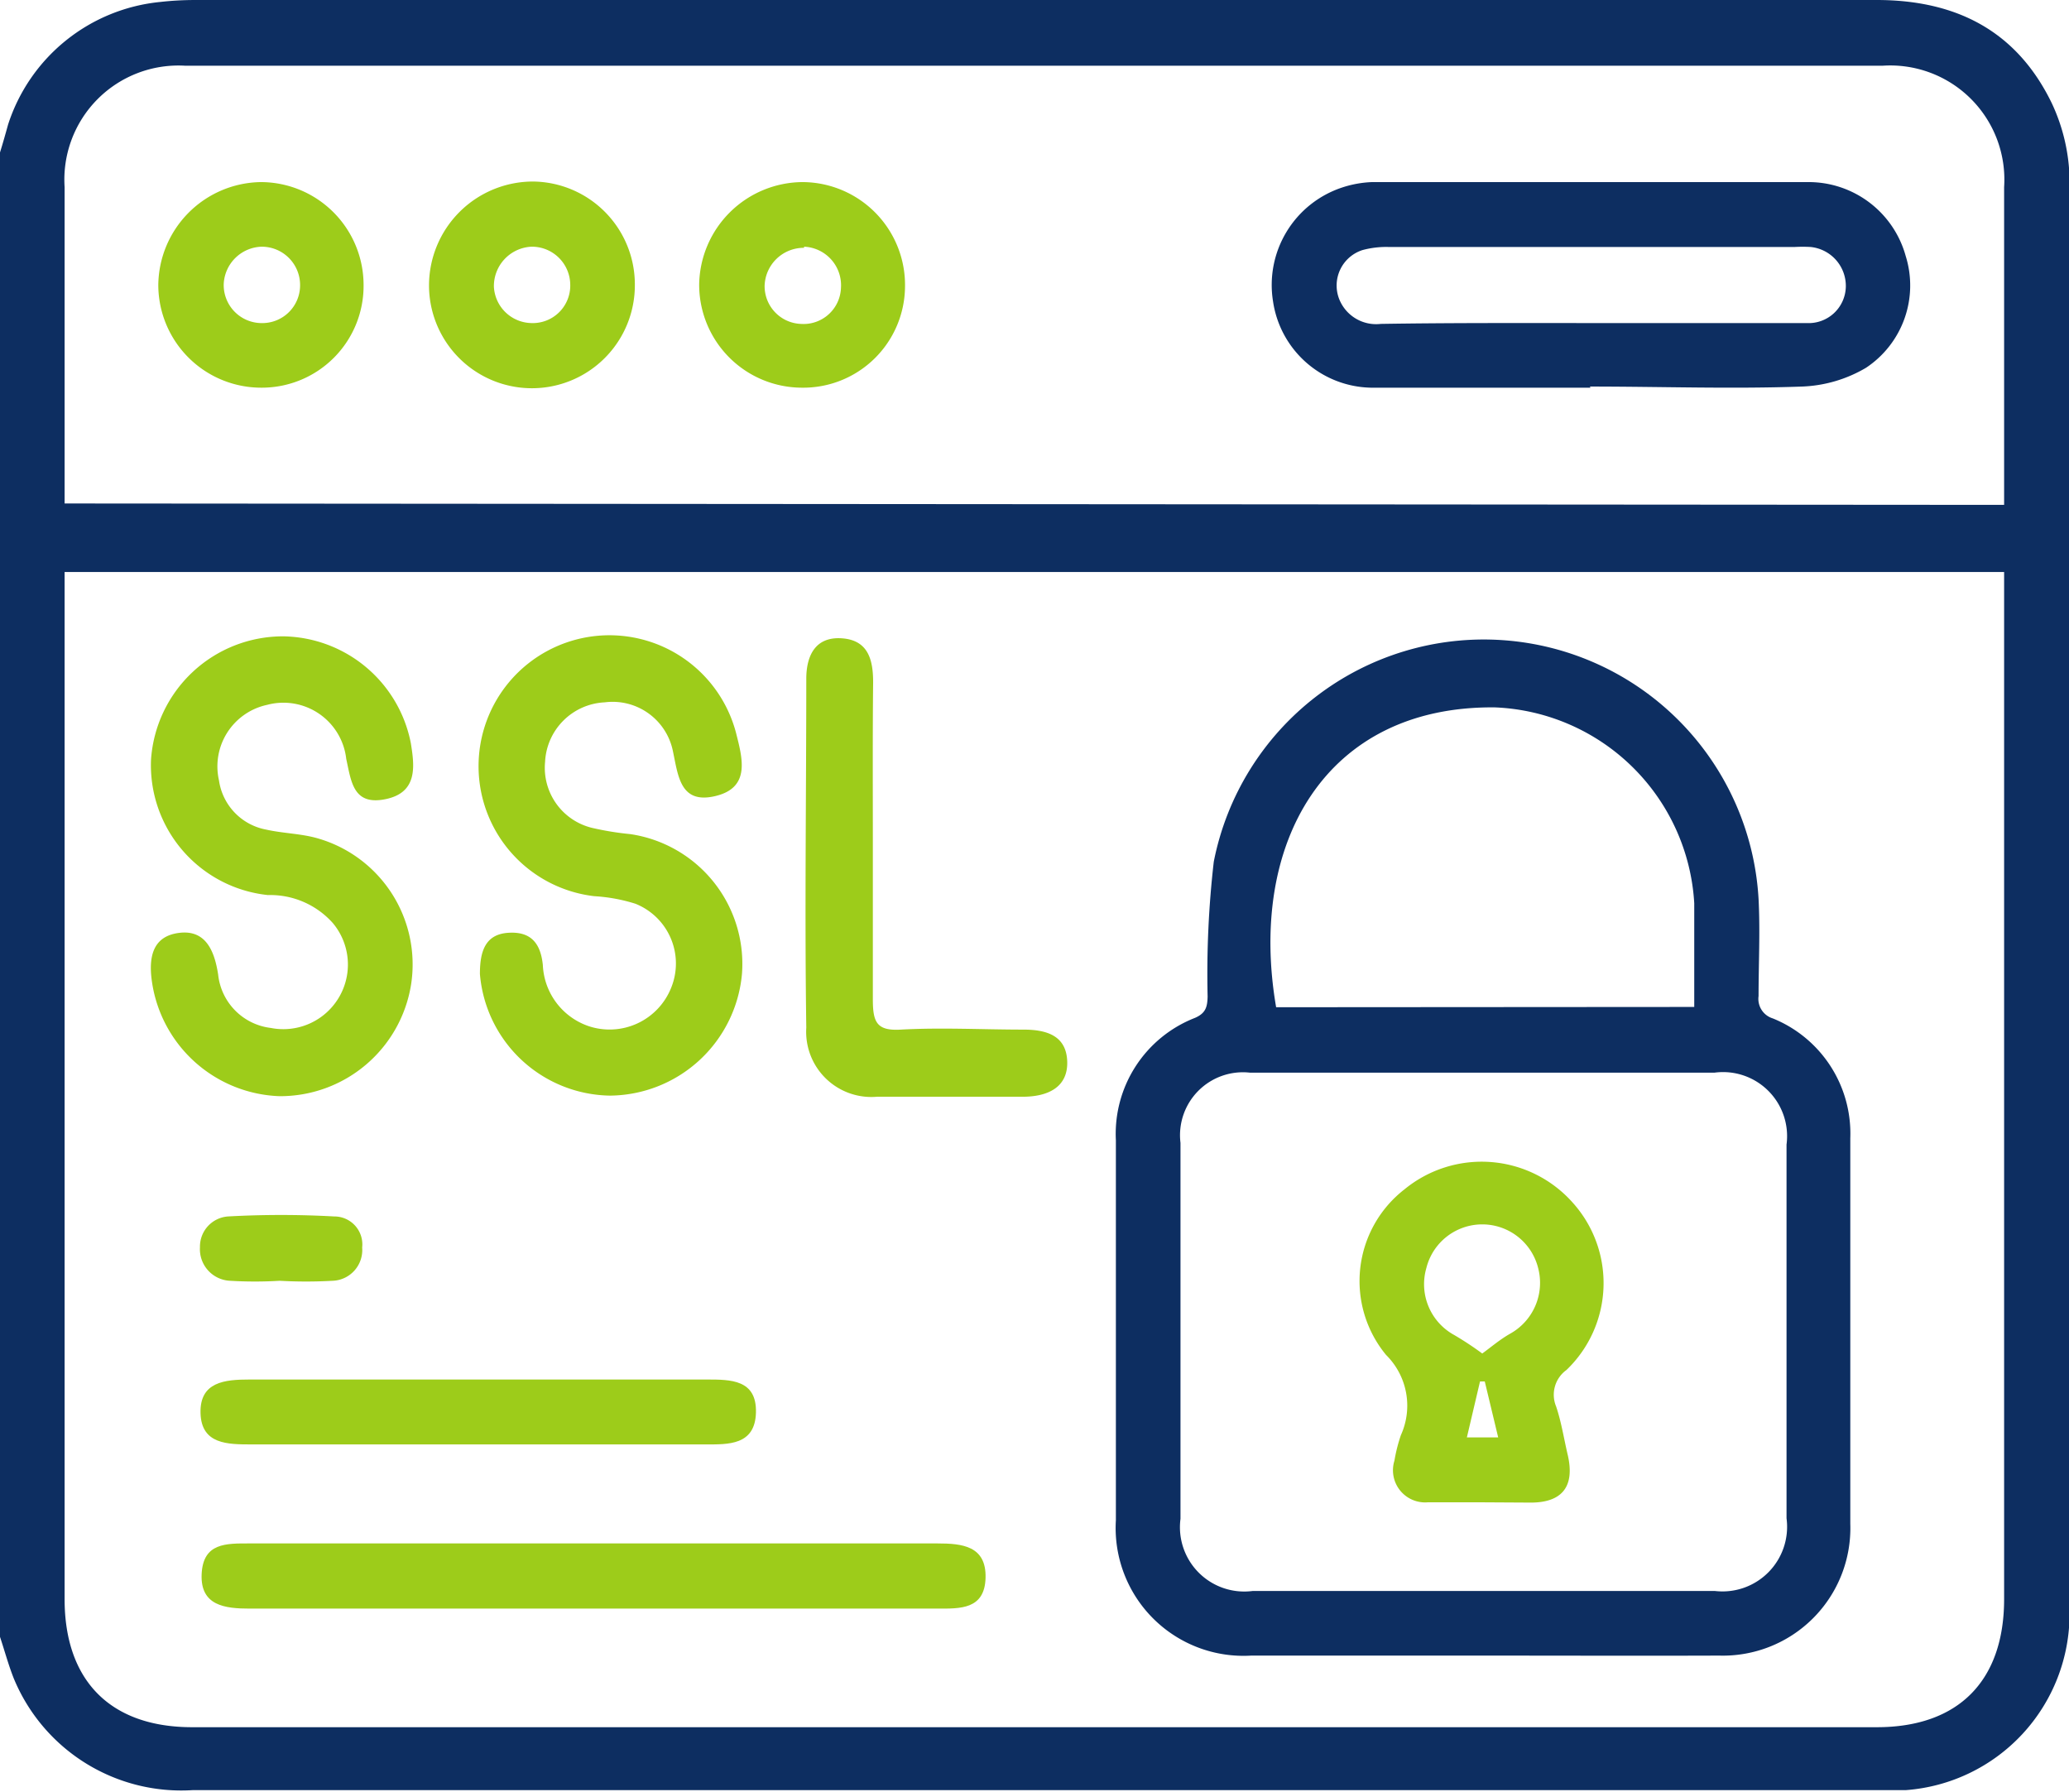
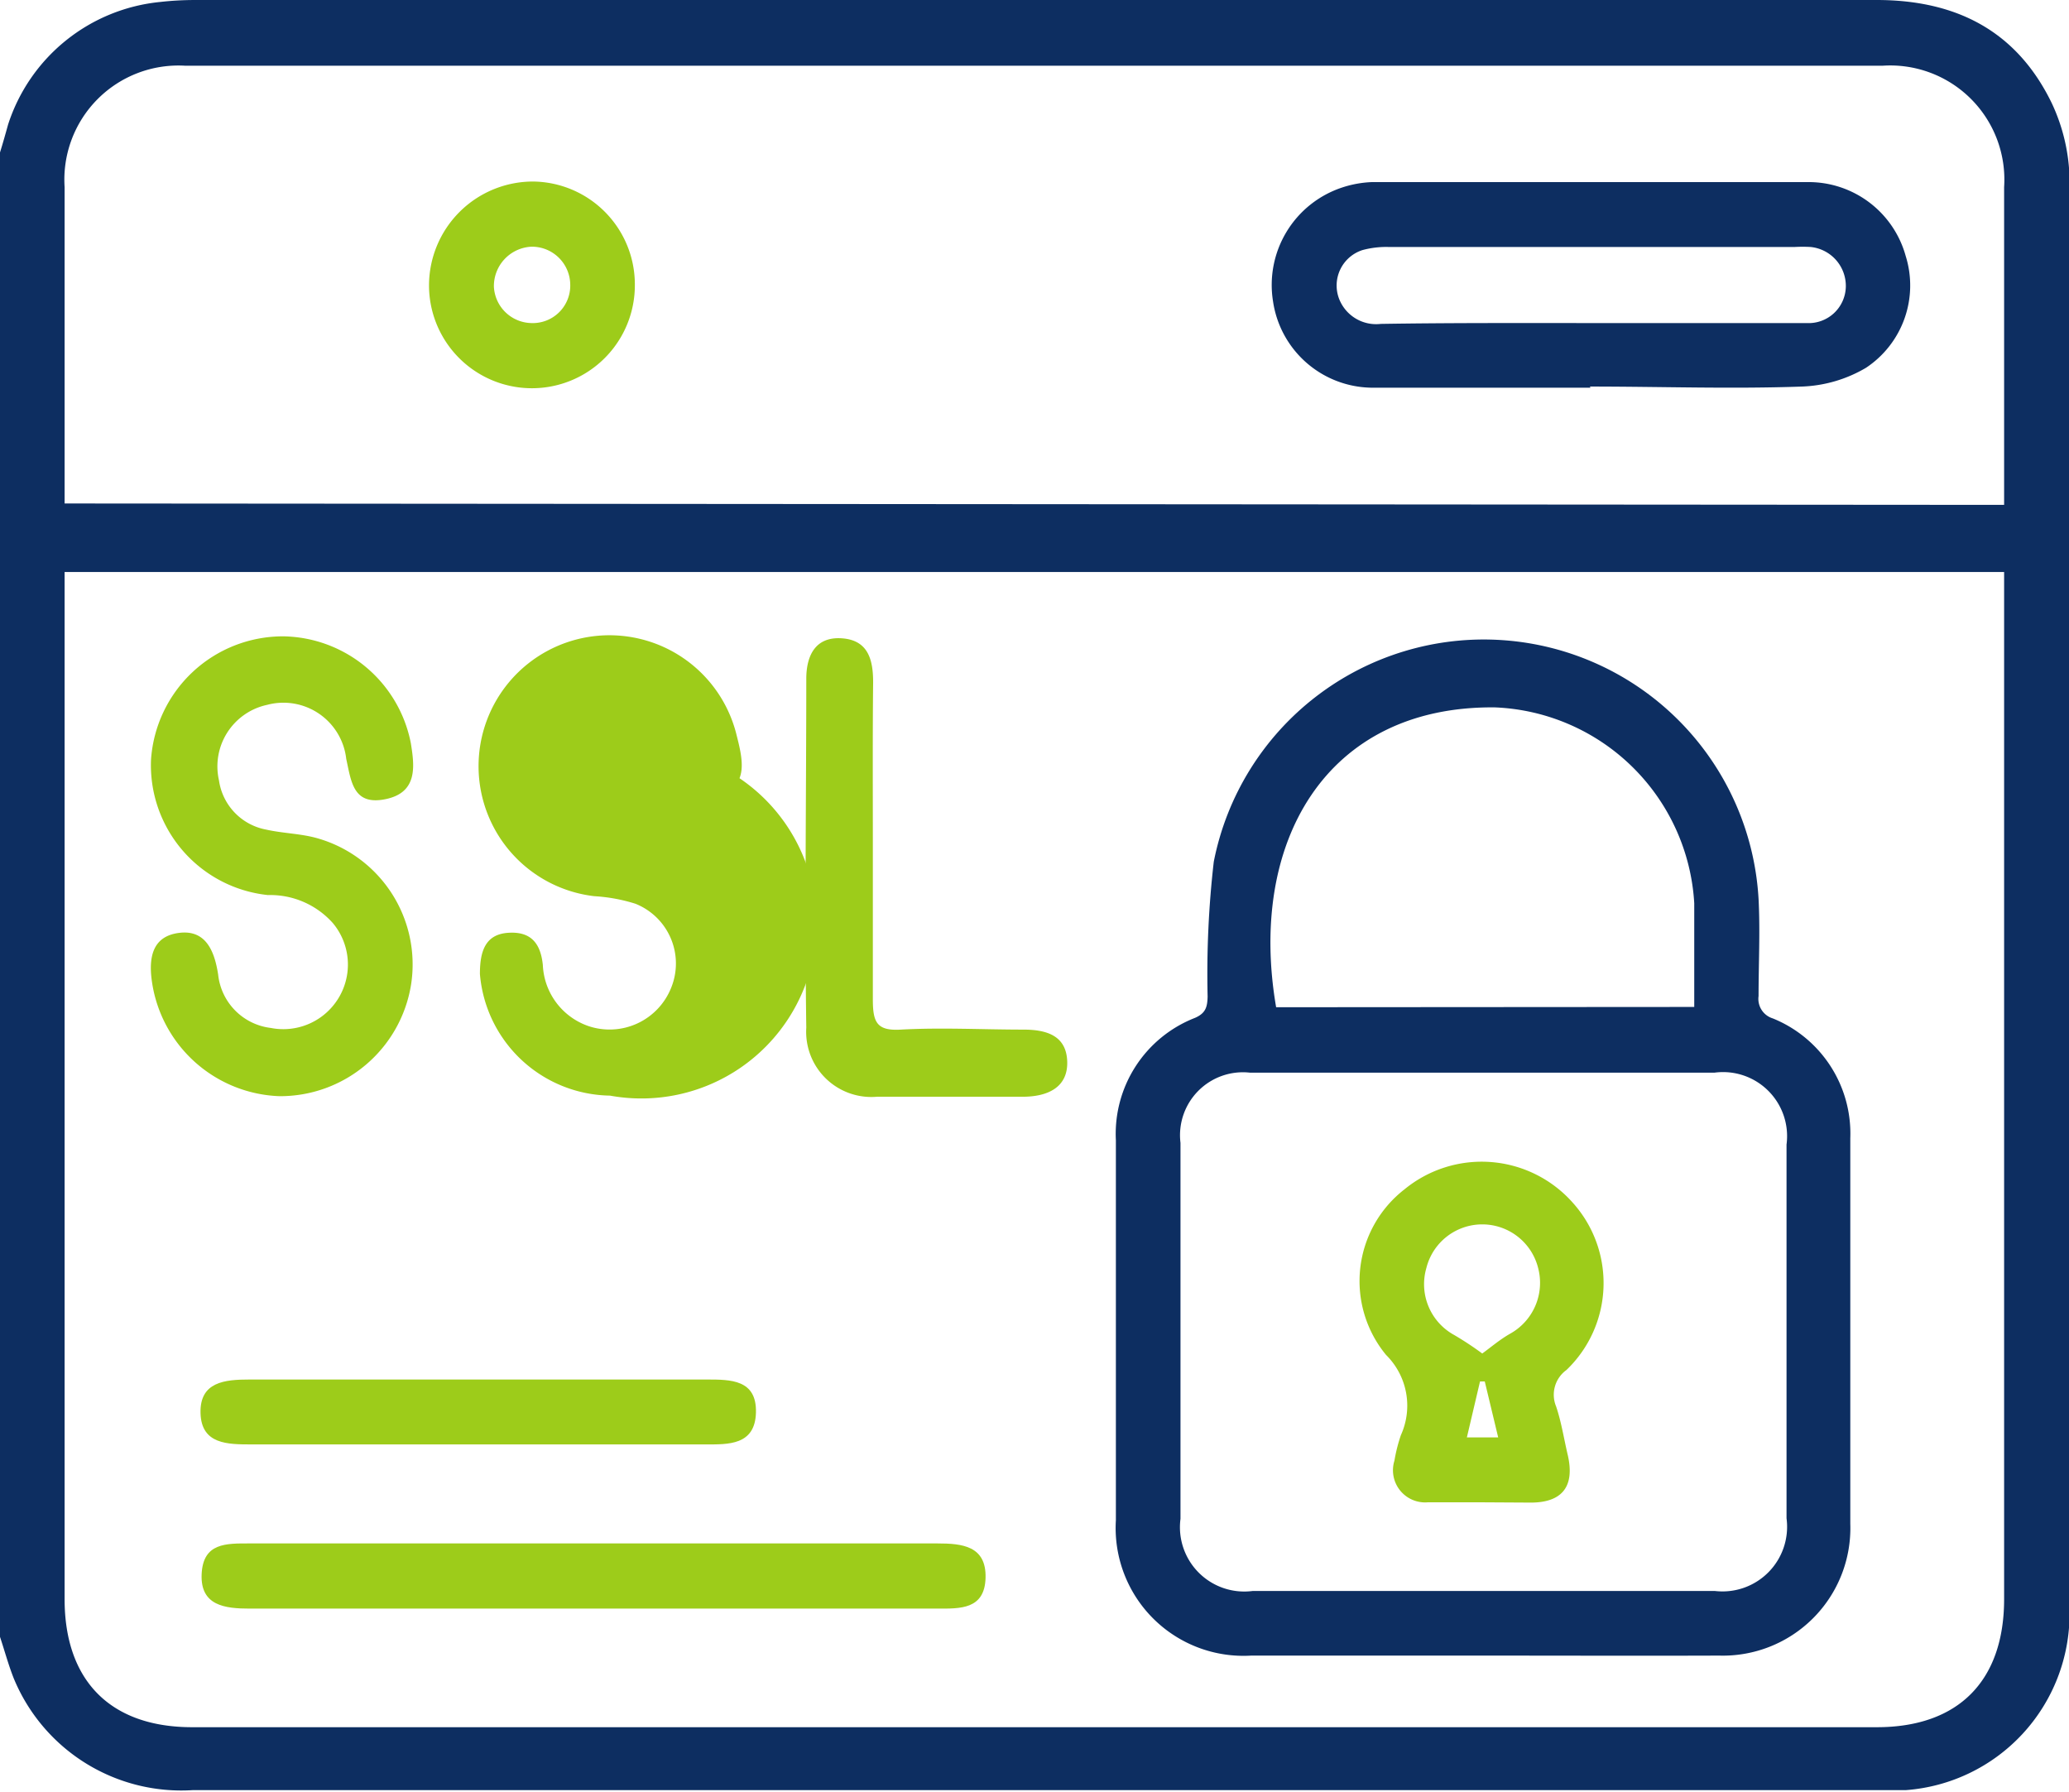
<svg xmlns="http://www.w3.org/2000/svg" id="Layer_1" data-name="Layer 1" viewBox="0 0 73.98 64.06">
  <defs>
    <style>.cls-1{fill:#9dcc1a;}.cls-2{fill:#0d2e61;}</style>
  </defs>
-   <path class="cls-1" d="M21.81,39.17a4.74,4.74,0,0,1-4.65-4.35c0-.79.18-1.41,1-1.47s1.17.37,1.25,1.15a2.42,2.42,0,0,0,1.62,2.18A2.37,2.37,0,0,0,24,35.31a2.3,2.3,0,0,0-1.28-3,6.05,6.05,0,0,0-1.47-.27,4.68,4.68,0,1,1,5.07-5.83c.23.91.52,1.95-.74,2.25s-1.33-.72-1.52-1.61a2.2,2.2,0,0,0-2.44-1.74,2.24,2.24,0,0,0-2.13,2.13,2.21,2.21,0,0,0,1.69,2.36,10.54,10.54,0,0,0,1.35.22,4.69,4.69,0,0,1,4,5A4.78,4.78,0,0,1,21.81,39.17Z" />
+   <path class="cls-1" d="M21.81,39.17a4.74,4.74,0,0,1-4.65-4.35c0-.79.18-1.41,1-1.47s1.17.37,1.25,1.15a2.42,2.42,0,0,0,1.62,2.18A2.37,2.37,0,0,0,24,35.31a2.3,2.3,0,0,0-1.28-3,6.05,6.05,0,0,0-1.47-.27,4.68,4.68,0,1,1,5.07-5.83c.23.91.52,1.95-.74,2.25s-1.33-.72-1.52-1.61A4.78,4.78,0,0,1,21.81,39.17Z" />
  <path class="cls-1" d="M10.13,22.75a4.72,4.72,0,0,1,4.56,3.82c.13.81.26,1.76-.9,2s-1.23-.62-1.41-1.44A2.26,2.26,0,0,0,9.55,25.2a2.25,2.25,0,0,0-1.72,2.7,2.09,2.09,0,0,0,1.69,1.76c.58.13,1.19.14,1.76.29a4.69,4.69,0,0,1,3.42,5.24,4.74,4.74,0,0,1-4.71,4A4.78,4.78,0,0,1,5.42,35c-.1-.82.06-1.54,1-1.65S7.67,34,7.8,34.84a2.15,2.15,0,0,0,1.88,1.91A2.31,2.31,0,0,0,11.9,33a3,3,0,0,0-2.32-1A4.67,4.67,0,0,1,5.4,27.16,4.73,4.73,0,0,1,10.13,22.75Z" />
  <path class="cls-1" d="M31.21,30.11c0,1.88,0,3.75,0,5.62,0,.82.14,1.13,1,1.08,1.46-.08,2.92,0,4.38,0,.81,0,1.54.2,1.57,1.14s-.72,1.26-1.59,1.26c-1.73,0-3.47,0-5.21,0a2.33,2.33,0,0,1-2.53-2.47c-.06-4.15,0-8.31,0-12.47,0-.81.31-1.51,1.26-1.45s1.13.76,1.13,1.57C31.2,26.27,31.21,28.19,31.21,30.11Z" />
  <path class="cls-1" d="M21.16,55.18H33.52c.89,0,1.75.09,1.72,1.23s-.92,1.1-1.72,1.1H8.93c-.88,0-1.77-.1-1.72-1.23s.88-1.1,1.72-1.1Z" />
  <path class="cls-1" d="M17,51.64H9c-.86,0-1.8,0-1.83-1.12s.87-1.2,1.75-1.2H25.27c.86,0,1.79,0,1.76,1.18s-1,1.14-1.81,1.14Z" />
-   <path class="cls-1" d="M10,45.79a14.92,14.92,0,0,1-1.77,0,1.13,1.13,0,0,1-1.08-1.2,1.08,1.08,0,0,1,1-1.1,34.41,34.41,0,0,1,3.8,0,1,1,0,0,1,1,1.11,1.1,1.1,0,0,1-1.06,1.19A17,17,0,0,1,10,45.79Z" />
  <path class="cls-2" d="M0,5.45c.1-.32.19-.64.29-1A6.37,6.37,0,0,1,5.73.07Q6.34,0,7,0h60.1c2.83,0,5,1.09,6.26,3.68A6.68,6.68,0,0,1,74,6.39Q74,32,74,57.67A6.32,6.32,0,0,1,68.14,64c-.36,0-.72,0-1.08,0H6.89a6.48,6.48,0,0,1-6.4-4c-.19-.48-.33-1-.49-1.48Zm71.66,15H2.31V57.17c0,2.92,1.64,4.58,4.56,4.58H67.11c2.91,0,4.55-1.65,4.55-4.58V20.42Zm0-2.4v-.74c0-3.54,0-7.08,0-10.62a4.08,4.08,0,0,0-4.35-4.34H6.63A4.08,4.08,0,0,0,2.31,6.69V18Z" />
  <path class="cls-2" d="M53,59.19H44.74a4.57,4.57,0,0,1-4.84-4.84q0-6.8,0-13.58a4.45,4.45,0,0,1,2.83-4.38c.39-.17.44-.4.45-.76a35.06,35.06,0,0,1,.22-4.82,9.84,9.84,0,0,1,19.48,1.33c.06,1.16,0,2.31,0,3.47a.73.73,0,0,0,.51.8,4.44,4.44,0,0,1,2.77,4.28c0,4.59,0,9.19,0,13.79a4.56,4.56,0,0,1-4.69,4.71C58.66,59.2,55.82,59.19,53,59.19Zm.09-20.84H44.7a2.25,2.25,0,0,0-2.49,2.51V54.3a2.3,2.3,0,0,0,2.58,2.58H61.32a2.31,2.31,0,0,0,2.56-2.6V40.92a2.29,2.29,0,0,0-2.58-2.57ZM60.58,36c0-1.26,0-2.49,0-3.71a7.44,7.44,0,0,0-7.13-7c-6.07-.06-8.83,4.86-7.82,10.72Z" />
  <path class="cls-2" d="M56.87,13.86c-2.62,0-5.24,0-7.86,0a3.61,3.61,0,0,1-3.49-3.08A3.67,3.67,0,0,1,48,6.7a3.88,3.88,0,0,1,1.06-.19c5.2,0,10.4,0,15.59,0a3.6,3.6,0,0,1,3.49,2.64,3.53,3.53,0,0,1-1.42,4,4.84,4.84,0,0,1-2.29.67c-2.52.09-5.05,0-7.58,0Zm0-2.31h3.61c1.37,0,2.75,0,4.12,0A1.33,1.33,0,0,0,66,10.26a1.4,1.4,0,0,0-1.26-1.43,5.33,5.33,0,0,0-.57,0H49.65a3.25,3.25,0,0,0-.93.11,1.33,1.33,0,0,0-.84,1.74,1.42,1.42,0,0,0,1.49.9C51.88,11.54,54.38,11.55,56.88,11.55Z" />
-   <path class="cls-1" d="M9.33,13.86a3.68,3.68,0,0,1-3.67-3.67A3.72,3.72,0,0,1,9.33,6.51,3.68,3.68,0,0,1,13,10.16,3.64,3.64,0,0,1,9.33,13.86Zm0-2.31a1.35,1.35,0,0,0,1.4-1.34A1.37,1.37,0,0,0,9.35,8.82,1.4,1.4,0,0,0,8,10.14,1.36,1.36,0,0,0,9.31,11.55Z" />
  <path class="cls-1" d="M22.7,10.2a3.68,3.68,0,0,1-7.36,0,3.72,3.72,0,0,1,3.72-3.71A3.68,3.68,0,0,1,22.7,10.2Zm-2.31,0A1.37,1.37,0,0,0,19,8.82a1.41,1.41,0,0,0-1.34,1.43A1.37,1.37,0,0,0,19,11.55,1.34,1.34,0,0,0,20.39,10.18Z" />
-   <path class="cls-1" d="M28.66,13.86A3.68,3.68,0,0,1,25,10.16a3.72,3.72,0,0,1,3.7-3.65,3.68,3.68,0,0,1,3.66,3.75A3.64,3.64,0,0,1,28.66,13.86Zm.09-5a1.4,1.4,0,0,0-1.41,1.35,1.35,1.35,0,0,0,1.29,1.37,1.34,1.34,0,0,0,1.44-1.29A1.38,1.38,0,0,0,28.75,8.82Z" />
  <path class="cls-1" d="M53,53.71c-.65,0-1.3,0-1.95,0a1.15,1.15,0,0,1-1.19-1.49,5.78,5.78,0,0,1,.23-.91,2.55,2.55,0,0,0-.53-2.87,4.15,4.15,0,0,1,.66-5.92,4.35,4.35,0,0,1,6,.46,4.3,4.3,0,0,1-.21,6,1.09,1.09,0,0,0-.37,1.3c.19.56.28,1.16.42,1.75.25,1.1-.19,1.68-1.3,1.69Zm0-5.32c.33-.24.63-.5,1-.71a2.08,2.08,0,0,0,1-2.34,2.06,2.06,0,0,0-4,0,2.07,2.07,0,0,0,1,2.39A11.4,11.4,0,0,1,53,48.39Zm.09,1-.17,0-.47,2h1.12Z" />
</svg>